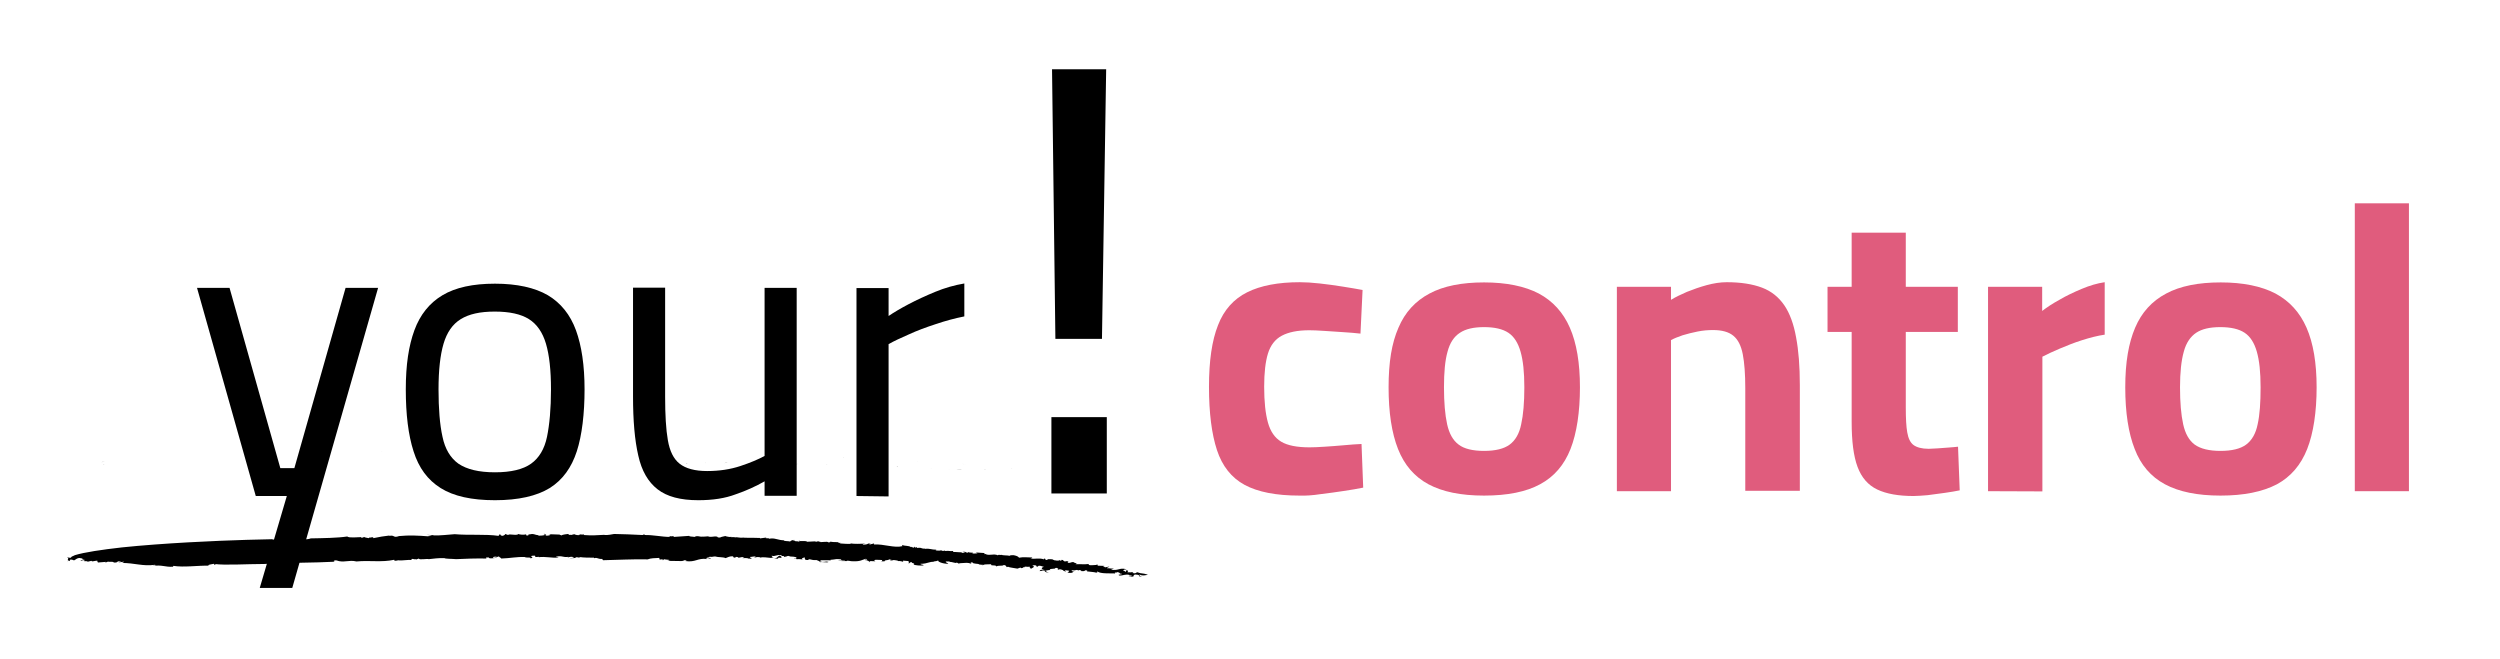
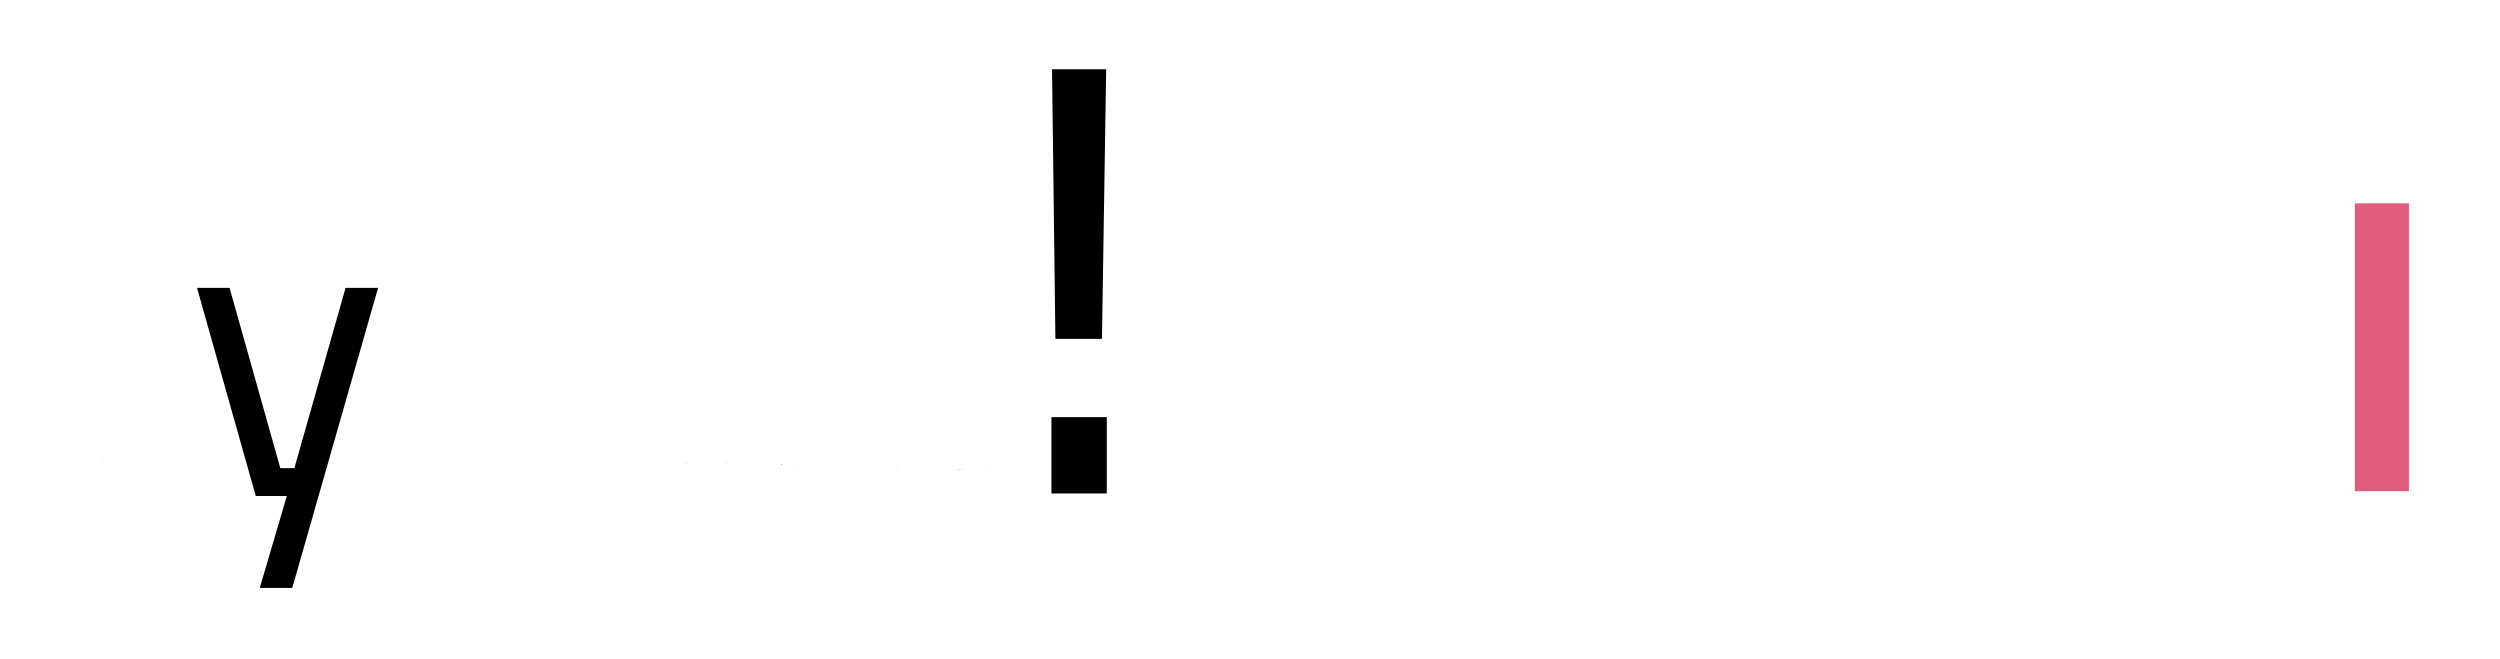
<svg xmlns="http://www.w3.org/2000/svg" xmlns:xlink="http://www.w3.org/1999/xlink" id="Ebene_1" x="0px" y="0px" viewBox="0 0 1191.5 314" style="enable-background:new 0 0 1191.5 314;" xml:space="preserve">
  <style type="text/css">	.st0{clip-path:url(#SVGID_00000054241814372043165470000018312024173341493694_);}	.st1{fill:#1C1C1C;}	.st2{clip-path:url(#SVGID_00000051358384947021172080000015729877008173257900_);}	.st3{clip-path:url(#SVGID_00000113323791764981957770000017337803830927401123_);}	.st4{fill:#E05C7D;}</style>
  <g>
    <g>
      <defs>
        <rect id="SVGID_1_" x="32.1" y="33" width="1116" height="247.2" />
      </defs>
      <clipPath id="SVGID_00000062893973879282088480000005576066418495481755_">
        <use xlink:href="#SVGID_1_" style="overflow:visible;" />
      </clipPath>
      <g style="clip-path:url(#SVGID_00000062893973879282088480000005576066418495481755_);">
        <path class="st1" d="M437.3,220l0.1-0.1C437.3,219.9,437.3,219.9,437.3,220" />
        <path class="st1" d="M401.8,218.1h0.4C401.9,218,401.8,218,401.8,218.1" />
        <path class="st1" d="M458.6,221.1L458.6,221.1c0.3,0,0.7,0.1,1.5,0.1L458.6,221.1L458.6,221.1z" />
        <path class="st1" d="M325.8,215.5h0.5C326.1,215.5,325.9,215.5,325.8,215.5" />
        <path class="st1" d="M370.8,217c-0.1,0-0.4,0-0.6,0.1C370.5,217,370.7,217,370.8,217" />
        <path class="st1" d="M469.8,223.9l-0.6-0.2C469.2,223.8,469.4,223.9,469.8,223.9" />
        <path class="st1" d="M491.4,224.3L491.4,224.3L491.4,224.3" />
        <path class="st1" d="M483,223.3c-0.2,0-0.4,0-0.6,0C482.7,223.3,483,223.3,483,223.3" />
        <path class="st1" d="M482.1,223.4c0.1,0,0.2,0,0.3,0C482.3,223.3,482.1,223.3,482.1,223.4" />
        <path class="st1" d="M49.9,220c-0.6,0-1.2,0.2-1.7,0.3L49.9,220z" />
        <path class="st1" d="M257,214.9l0.1-0.1C257,214.9,257,214.9,257,214.9" />
        <path class="st1" d="M49.2,221.5h-0.4C48.9,221.5,49,221.5,49.2,221.5" />
        <path class="st1" d="M458.3,223.9c-0.6,0.1-1.9-0.1-1.9,0C457.1,223.9,458,224.1,458.3,223.9" />
        <path class="st1" d="M242.5,220.8h-0.4C242.3,220.8,242.4,220.8,242.5,220.8" />
-         <path class="st1" d="M49.2,221.5h0.5c0,0-0.1,0-0.2-0.1C49.4,221.4,49.3,221.5,49.2,221.5" />
        <path class="st1" d="M185.3,215.3L185.3,215.3c0.1,0,0.1,0,0.2,0H185.3L185.3,215.3z" />
        <path class="st1" d="M181.5,215.1c0.3,0,0.5,0,0.8-0.1C181.9,215.1,181.7,215.1,181.5,215.1" />
        <path class="st1" d="M48.2,220.3l-1,0.2C47.5,220.4,47.9,220.4,48.2,220.3" />
        <path class="st1" d="M140.6,216.1c0.1,0,0.2,0,0.4,0C140.8,216.1,140.7,216.1,140.6,216.1" />
        <path class="st1" d="M373.7,217.1c0.1,0,0.2,0,0.3,0C374.1,217.1,374,217.1,373.7,217.1" />
      </g>
    </g>
  </g>
  <path class="st1" d="M345.3,220.7L345.3,220.7L345.3,220.7z" />
  <g>
    <g>
      <defs>
        <rect id="SVGID_00000051363617993154707130000008227681939982305421_" x="32.1" y="33" width="1116" height="247.2" />
      </defs>
      <clipPath id="SVGID_00000097502446951758102680000014241653110569220523_">
        <use xlink:href="#SVGID_00000051363617993154707130000008227681939982305421_" style="overflow:visible;" />
      </clipPath>
      <g style="clip-path:url(#SVGID_00000097502446951758102680000014241653110569220523_);">
        <path class="st1" d="M346.8,220.5c-0.5,0-1.1,0.1-1.5,0.2C345.8,220.7,346.2,220.6,346.8,220.5" />
        <path class="st1" d="M342.1,220.5c0.1,0,0.1,0,0.2,0C342.2,220.5,342.1,220.5,342.1,220.5" />
        <path class="st1" d="M372.5,221.5L372.5,221.5C372.5,221.4,372.4,221.4,372.5,221.5L372.5,221.5L372.5,221.5z" />
        <path class="st1" d="M366.4,221.3c-0.1,0-0.2-0.1-0.4-0.1C366.1,221.3,366.3,221.3,366.4,221.3" />
        <path class="st1" d="M327.1,220.7L327.1,220.7L327.1,220.7L327.1,220.7" />
        <path class="st1" d="M373.2,221.5l-0.8-0.1c0,0,0,0.1-0.4,0.2L373.2,221.5L373.2,221.5z" />
        <path class="st1" d="M336.3,220.6c-0.1,0-0.2,0-0.3,0.1C336.2,220.7,336.3,220.6,336.3,220.6" />
        <path class="st1" d="M327.3,220.9c0.6,0,0.1-0.1-0.2-0.2C327.1,220.7,327.1,220.8,327.3,220.9" />
        <path class="st1" d="M394.2,221.4c-0.1,0-0.2,0-0.2,0.1C394.1,221.5,394.2,221.5,394.2,221.4" />
        <path class="st1" d="M451.9,223.6c-0.1,0-0.1,0-0.2,0C451.7,223.6,451.8,223.6,451.9,223.6" />
        <path class="st1" d="M448.8,223.1c-0.2,0-0.4,0-0.7,0C448.4,223.1,448.6,223.1,448.8,223.1" />
        <path class="st1" d="M380.1,221.1c-0.2,0-0.4,0-0.6,0.1C379.9,221.2,380,221.2,380.1,221.1" />
        <path class="st1" d="M447.4,223.1l-0.8-0.1l0,0L447.4,223.1L447.4,223.1z" />
        <path class="st1" d="M452.9,223.7c-0.3,0-0.7,0-1-0.1C452.3,223.7,452.7,223.7,452.9,223.7" />
        <path class="st1" d="M415.4,221.8C415.4,221.8,415.3,221.8,415.4,221.8C414.7,221.9,415.1,221.8,415.4,221.8" />
        <path class="st1" d="M443.9,223.4h-0.1l-0.2,0.1L443.9,223.4L443.9,223.4z" />
        <path class="st1" d="M456.4,223.9c-0.2,0-0.3,0-0.4,0C456.1,224,456.3,224,456.4,223.9C456.4,224,456.4,224,456.4,223.9" />
        <path class="st1" d="M427.5,222.6c0.2-0.1,0.3-0.1,0.3-0.2C427.5,222.4,427.4,222.4,427.5,222.6" />
      </g>
    </g>
  </g>
  <polygon points="164.7,137.2 140.3,223.1 133.6,223.1 109.4,137.2 93.9,137.2 121.9,236.4 136.7,236.4 123.8,280.2 139.3,280.2  180.2,137.2 " />
  <g>
    <g>
      <defs>
-         <rect id="SVGID_00000079473315288698638060000009686679250764488332_" x="32.1" y="33" width="1116" height="247.2" />
-       </defs>
+         </defs>
      <clipPath id="SVGID_00000129175151306092840270000017279832835333547178_">
        <use xlink:href="#SVGID_00000079473315288698638060000009686679250764488332_" style="overflow:visible;" />
      </clipPath>
      <g style="clip-path:url(#SVGID_00000129175151306092840270000017279832835333547178_);">
        <path d="M235.9,225.1c7.7,0,13.4-1.4,17.2-4.1c3.8-2.7,6.4-7,7.6-12.8c1.2-5.8,1.9-13.4,1.9-22.6s-0.8-16.4-2.4-21.8    c-1.6-5.4-4.3-9.3-8.1-11.7s-9.2-3.6-16.3-3.6s-12.3,1.2-16.2,3.6s-6.6,6.3-8.2,11.7s-2.4,12.7-2.4,21.8s0.6,16.8,1.9,22.6    c1.2,5.8,3.8,10.1,7.6,12.8C222.5,223.7,228.2,225.1,235.9,225.1 M235.9,238.4c-11.1,0-19.7-1.9-25.9-5.8s-10.4-9.6-12.9-17.5    c-2.5-7.8-3.7-17.6-3.7-29.5s1.4-20.8,4.1-28.2c2.7-7.4,7.2-13,13.4-16.7s14.5-5.5,25-5.5s19,1.9,25.2,5.5    c6.2,3.7,10.7,9.3,13.4,16.7c2.7,7.4,4.1,16.8,4.1,28.2s-1.2,21.8-3.7,29.5s-6.7,13.6-12.9,17.5    C255.8,236.4,247.1,238.4,235.9,238.4" />
        <path d="M332.8,238.4c-8.5,0-14.9-1.7-19.4-5.2s-7.6-8.8-9.2-16.1c-1.7-7.3-2.5-16.7-2.5-28.2v-51.8H317V189    c0,8.7,0.4,15.7,1.3,20.8c0.9,5.2,2.7,8.9,5.6,11.2s7.3,3.5,13.1,3.5s11.1-0.8,15.9-2.4c4.8-1.6,8.6-3.2,11.5-4.8v-80.1h15.3    v99.1h-15.3v-6.9c-4.2,2.4-8.8,4.5-13.8,6.2C345.6,237.5,339.7,238.4,332.8,238.4" />
        <path d="M408.2,236.4v-99.1h15.3v13.3c2.5-1.7,5.7-3.6,9.5-5.6s8.1-4,12.7-5.9s9.2-3.2,13.9-4v15.7c-4.5,0.9-9,2.1-13.7,3.7    c-4.6,1.5-8.9,3.1-12.8,4.9c-3.9,1.7-7.1,3.2-9.6,4.6v72.6L408.2,236.4L408.2,236.4z" />
        <path d="M287.4,267c6.5-0.1,14.9-0.6,21.3-0.4c1.4-0.6,3.4-0.6,5.5-0.7l0.2,0.8l1.7-0.2c0.7,0.2-1.3,0.1-0.1,0.5l0.6-0.5    c0.1,0.3,4.4,0.2,1.5,0.8l6.6,0.1c1.5,0,0.9-0.6,2.5-0.4c0.3,0.2-0.6,0.1-0.5,0.4c4.9,0.7,5.6-1.5,10.2-1l-0.4,0.1    c0.8-0.2,2.2-0.1,2.3-0.2c-0.6-0.8-0.8,0.4-2.2-0.1c0.1-0.7,1.7-0.3,1.6-0.9c1.1,0.3,1.7-0.1,2.6-0.1c1.6,0.5,3.9,0.2,5,0.8    c0.8-0.2,1.6-0.9,3.3-0.9c1.2,0.6-0.3,0.5,1.3,0.7l0.3-0.4c1.3,0.1,1.1,0.2,1.1,0.4c1.4,0,1.2-0.5,3-0.2l-1,0.4    c1.3-0.1,1.9,0,3.7,0.1c0,0.2-0.8,0.2-1.3,0.1c1,0.6,1.7-0.2,2.2-0.1c-0.1-0.2-1.4-0.3-0.8-0.7c0.9,0.1,2-0.5,2.6,0l-1,0.4    c1.9-0.2,1-0.5,3.2-0.2c-0.1,0-0.1,0.1-0.1,0.2c1.4-0.5,3.2,0,5.2,0.1l-0.4,0.1c0.8-0.1,1.3-0.5,1.7-0.4c-1.2-0.3-0.8-0.4-1-0.8    c1.5,0.7,2.4-0.7,4.9-0.2c0,0.2-0.6,0.5-1.3,0.2c-0.9,0.6-1,1.2-2.5,1.5c1-0.1,2.1-0.2,1.8,0.1l0.3-0.6c0.6,0,1,0,1.5,0.1    c0.2-0.4-1.2-0.7,0.2-0.9c1.5-0.2,0.8,0.7,1,0.4c2.1-0.2,0.9-0.6,2.9-0.4c-0.2,0-0.6,0.1-0.8,0.1c1.4,0.3,3.5,0,3.9,0.8    c-0.2,0.2-0.3,0.4-0.8,0.3v-0.1c-1.6,0.5,1.3-0.1,0.8,0.6c-0.1-0.4,1.9-0.2,2.8-0.1l-0.3-0.5c3-1.3-0.2,0.9,2.8,0.8    c1.9-0.2-0.7-0.1,0.5-0.4c1.3,0.1,1.8,0.6,3.6,0.4c0.5,0.2,1.6,0.5,1.7,1c1.1-0.2,3.5,0.4,4.1-0.1c-1.9-0.5-2,0.5-4.2-0.3    l0.6-0.5c1.6,0.1,3.6-0.1,4.7,0.1c-0.2-0.1-0.3-0.2-0.2-0.3c2.2-0.1,2.9-0.6,5.1-0.3c0.3,0.5-1,0.3-1.9,0.3    c1.4,0.4,1.5,0.1,3.7,0.3c0.1,0.4-1.5-0.1-1.7,0.3h2.4c0,0,0,0,0,0.1c0.4-0.7,1.8,0.1,3.3,0c3.5,0.1,4.1-0.7,6-1.2    c0.5,0.2,0.7,0.4,0.5,0.5c-0.9-0.3-0.7-0.1-1,0.1c1.2,0,2.6,0.8,1.9,1c1.9-0.1-0.7-0.4,0.5-0.5l2.6,0.1c-0.3-0.4-1.2-0.5,0.1-0.7    c1.1,0,1.7,0,3.1,0.1c-0.2,0.2,0.5,0.5-0.6,0.5c0.7,0.2,1.8,0.2,2.2-0.1c-1.6-0.4,2.6-0.2,1.5-0.8l1.6,0.4c-0.4,0-0.4,0.2-1,0.1    c0.5,0.5,1.3-0.1,1.9-0.1c0.6,0.1,2,0.2,2.1,0.5c0.5-0.1,1.8,0.1,2,0.3c0.8-0.1,0.1-0.3,0.3-0.5l2.6,0.2c0.1,0.3,0.3,1.1-0.1,1.2    c1-0.2,0.4-0.8,1.8-0.7c-0.9,0.5,1.9,0.5,0.7,1.1c0.8,0.5,3.2,0.6,4.6,0.5c0.8-0.4-1.4-0.3-1.3-0.8c3.7,0,4-1.2,6.7-0.9l-0.7-0.2    c1.7-0.2,1.5-0.1,2.5-0.5c-0.5,0.5,1.9,1.6,4.7,1.6c0.2-0.3-1.5-0.6-1.1-1.1h1.9c0.1,0-0.1,0.1-0.3,0.2c1.7-0.1,3.1,0.9,3.6,0.3    l1.7,0.9l-0.7-0.4c0.2-0.3,2.1-0.2,2.5-0.3c1.9-0.2,2.6,0.1,3.6,0.5c-0.3-0.2-1.1-0.8,0.4-0.8c0,0.9,3.1,0.5,3.1,1    c0.6,0,1.7,0.4,1.8,0l-0.1,0.6c0.2-0.8,2.4-0.6,4.1-0.7c-0.4,1.1,1.9,0,2.6,1.1c0.3-0.7,3-0.1,3.3-0.7c1.3,0,1.2,0.7,1.5,1    l0.6-0.2c0.7,0.4,3.1,0.6,4.5,0.9l1.4-0.5l0.5,0.3c0.2-0.1,1.3-0.2,0.7-0.5l0.7,0.1c0.1-0.7,1-0.1,2.5-0.3    c0.3,0.1,0.2,0.3-0.1,0.4c0.7,0.1,0.4,0.4,0.8,0.7c-0.5-0.2,2.7-1.1,0.7-1.5c-0.1-0.3,1-0.4,1.7-0.2l0.4,0.7l0.9-0.6    c1.1,0,1.6,0.4,2.5,0.6c-0.9,0-2.1,1.1,0.3,1.2c-1.3,0-1.9,0.3-2.5,0.4c0.5,0.1,0.7,0.1,0,0.4c1.9-0.1,0.6-0.4,2.5-0.3    c-0.1,0.6,0.4,0.8,2,1.1l-1.2-0.5c0.1-0.1,0.1-0.1,0.2-0.1c-0.5-0.1-0.6-0.2-0.7-0.4c0.4,0,2.2-0.6,2.5-0.2    c-1.8-1,3.3-0.5,2.1-1.1c0.2-0.1,1.5-0.1,1.6,0.2c-1.6,0.3,1.2,0.7,0.9,1.1c0.6-0.1-1.2-0.5-0.4-0.7c0.9,0,1.6,0.4,2.1,0.6    l-0.4,0.1l1.4,0.4c0.2-0.3-1.4-0.6,0-0.6c0.3,0.1,1.7,0.1,1.6,0.3c-0.6,0.4-0.2,0.9-1.3,0.9c0.9,0,3.9,0.2,2.7-0.5l1.1,0.1    c-0.7-0.3-2.6-0.9-0.4-0.8v0.1l1.6-0.3l0.7,0.3c0-0.1,0.2-0.3,0.8-0.2c0.2,0.2,0.7,0.3,0.6,0.5c1.7,0.1,1.5-0.2,1.8-0.4    c0.9,0,1.3,0.2,0.8,0.5c1.3,0.2,3.5,0.3,4.4,0.6c1.7-0.1-0.3-0.1,0.7-0.5c1.5,1.1,5.6,0.8,8.4,0.9c-0.7-0.9,0.8,0,1.3-0.8    c-0.6,0.2,2.6,0.9,0.2,0.9h1.5c1,0.6-2.5,0.2-1,0.9c1.7,0.1,2.8-0.8,4.8-0.3c-0.7,0.6,1.5-0.1,1,0.5c-0.4,0.2-1,0.1-1.5,0.1    l0.3,0.1c3.7,0.5,1.1-0.6,3-0.9c2.2,0.1,1.7,0.6,1.9,0.9c0.3,0.1,1.5,0.1,2.1,0c-1.4,0.3-2.5-0.6-1.9-0.9c1,0.8,3.3,0.3,3.9,0.1    c-3.2-1-2.2-0.2-5.2-1.2c-0.4,0.2-0.4,0.8-2.2,0.4c1.1-0.2-0.1-0.4-0.4-0.5c0.3,0.4-1.2,0-1.8,0.2c-0.5-0.3,1.1-0.8-0.7-1    l-0.4,0.8c-0.7-0.2,0.3-0.6-1.2-0.5c0.8-0.4-0.2-0.7,1.8-0.7c-2.4-0.9-3.8,0.1-5.7,0.3c0.2,0,0.2-0.1,0.4-0.2    c-0.4,0.2-1.2,0.1-1.7,0.1c-1.2-0.3,1-0.3,0.7-0.6l-2-0.1c0,0,0,0,0-0.1c-0.5,0.1-1,0.1-1.2-0.1c0.6-0.2,0.9-0.5,1.3-0.7    l-2.2,0.4c0.2-0.3-1.8-0.6-0.2-0.7l-3.2-0.1L523,269c-0.8,0-0.8,0.1,0.1,0.3c-1.1-0.2-4.8,0.6-4.2-0.5c-2.5,0.3-3.4,0-6.4,0.1    c2.3-0.4-2.6-0.9-0.2-0.9c-1.4-0.4-1.7,0.2-2.9,0.3c-1-0.3-0.6-0.9,0.6-1l-1.3,0.2v-0.1l-1.2,0.2c-1.2-0.4-0.2-0.6-1.5-0.8    l-0.3,0.5l-0.9-0.4c0.3,0.3-0.4,0.3-1.4,0.3v-0.1h-1.1c1.1-0.2-1-0.2-0.5-0.5c-1-0.1-1-0.1-2.7-0.1l0.3,0.4    c-2.3,0.1-0.1-0.5-1.9-0.7l0.1,0.4c-2.6-0.9-4.5,0.1-6.5-0.5c1.1,0,0.8-0.5,0.8-0.4c-1.7,0-4.4-0.3-6.2,0.1    c-0.6-0.6-0.8-0.8-2.6-1.2c-1.3,0-1.5,0-1.9,0.3c-1.3-0.3-3.6-0.1-3.7-0.5c-0.3,0.3-1.1-0.1-1.8,0.1l-0.1-0.2l0.1,0.4    c-2.2-1-3.8,0.3-6-0.6l0.4-0.1l-1,0.1c-0.2-0.2,0.2-0.3,0.3-0.5l-4.4-0.3l0.9,0.4c-0.9,0-1.6,0.3-2.6,0c1.8-0.5-1.5-0.1-1.7-0.6    l1-0.1c-0.9,0-1.3,0.1-1.2,0.4c-1.7,0-1.1-0.8-2.7-0.5l1.1,0.1c0.3,0.2-0.5,0.5-1.2,0.5c-0.2-0.1-0.7-0.3-0.1-0.3    c-1.3,0.1-3.3-0.2-3.9-0.1c-0.7-0.2-0.5-0.4-0.1-0.5c-2.8,0.2-1.3-0.2-4.1,0v-0.2l-1,0.2l-1.4-0.5l0.5,0.3    c-0.9,0-1.5,0.1-2.6-0.1l0.4-0.3c-2.6,0-3-0.7-5.5-0.4c-0.2-0.1,0.2-0.2,0.4-0.2c-2.3,0.4-1.7-0.7-4.1-0.2c0.1-0.1-0.1-0.3,0-0.4    L436,261l0.1-0.5l-0.9,0.6l-0.6-0.5l-0.4,0.2c-1.1-0.9-2.7-0.4-4.3-1.1l0.2,0.6c-3.9,1-8.9-1.1-13.6-0.8l0.1-0.5l-2,0.5    c-1-0.4,0.6-0.4,0.3-0.6c-2.1,0.2-0.9,0.6-3.3,0.7c-1.2-0.4,0.4-0.3,1-0.5c-2.3,0.1-5.6,0.2-7.2-0.1c0,0.1-0.1,0.1,0,0.2    c-1.5,0.1-3.5-0.1-5.2-0.2c0-0.2,0.5-0.2,0.9-0.2c-0.6,0-1.4-0.2-1.9,0l0.6-0.4c-1.3-0.1-3.8,0.1-4-0.4c0.1,0.2,0.1,0.5-1,0.5    c-0.6-0.7-3,0.2-4.8-0.3c0.2-0.2,1.5-0.1,1.1-0.2c-0.9-0.2-1.7,0.1-2.5,0.3l0.2-0.3l-4.1,0.2c-0.6-0.7-3.9,0-3.6-0.5    c-1.5-0.1,1.2,0.4-0.6,0.4c-0.5-0.3-1.7,0.1-1.6-0.4h0.2h-1.3l0.8-0.4c-1.1,0.1-2,0.5-2,0.8c-1.1-0.3-2.6-0.1-3.1-0.5l0.4-0.1    c-3,0.1-4.9-1.4-7.3-0.7c-0.2-0.1-0.1-0.2,0.2-0.2l-1.9-0.1l0.4-0.3l-3.1,0.4v-0.2c-2-0.1-5.2-0.1-7.8-0.1l0.4-0.1    c-2.8,0.3-2.7-0.3-4.8-0.1c0.1-0.1,0.1-0.1,0.2-0.1h-1.9l0.4-0.2c-1.4,0.5-3.9-0.7-3.1-0.3c-0.8,0.2-2.1,0.4-2.4,0.7    c-2,0-0.5-0.3-1.8-0.5c-1.5-0.1-1.7,0.3-3.7,0.1v-0.2c-0.9,0-1.5,0.2-2.8,0.2l0.4-0.1c-2.1,0.4-2.6-0.7-4.3,0.2    c-0.9-0.2-2.6-0.1-2.5-0.5c-2.6,0.2-4.7,0.3-7.3,0.5c-0.4-0.8-0.6,0-2.1-0.4l0.1,0.4c-3.7,0-8-1-12-0.9l-0.1-0.4l-0.8,0.4    c-4.4-0.2-10.1-0.5-13.6-0.5c-1.1,0.2-2.9,0.6-4.7,0.5l0.2-0.1c-3.2,0.2-6.5,0.4-10,0.1c0.2-0.2-0.1-0.3,0.3-0.4    c-0.8,0.4-2,0-2.8,0l0.9,0.3c-1,0.4-2.4,0-2.9-0.3l-1.6,0.4c-0.1,0-0.3-0.1-0.3-0.2l-0.3,0.2l-0.8-0.5c-0.4,0.1-2.5,0.2-3.1,0.7    c-0.1-0.2-1.6-0.3-0.5-0.4l-5.7-0.2l0.9,0.2c0.1,0.4-1.6,0.6-2.5,0.5c1.2-0.3,0.1-0.6-0.4-0.9c-0.8,0.2,0.7,0.4,0.3,0.6    c-1,0.3-3,0.4-3.5,0.2l0.6-0.2c-1.3,0.2-1.9-0.5-3.2-0.5c-1.2,0.3-2,0-1.8,0.7c-1.7,0.2-0.6-0.5-1.2-0.5    c-0.8,0.3-3.2,0.1-3.5-0.2c-0.9,1-4.5-0.3-4.9,0.5l-1.4-0.5c0,0.2-0.3,0.7-1.4,0.9c-1.1-0.2-0.8-0.6-1.1-0.9l-0.7,0.9    c-6.1-0.9-14.2-0.2-20.9-0.8c-3,0.2-6.8,0.7-10.2,0.6l0.4-0.1l-3.5-0.2l2.5,0.4c-0.8,0.1-1.4,0.3-2.1,0.3    c-3.8-0.3-8.9-0.6-13.6-0.1c-3,1.1-2-0.8-4.9,0c0.2-0.1,0.3-0.2,0.6-0.3c-3.1,0.4-4.8,0.6-8,1.3c0.4-1-2,0.1-1.8-0.4l-0.3,0.4    c-0.7-0.2-2.3-0.3-2.1-0.6l-1.4,0.5l-0.1-0.4c-1.8,0-5.8,0.5-6.7-0.3c-4.5,0.7-11.7,0.8-17.4,0.9c-0.8,0.4-2.5,0.5-3.8,0.5    l-1.4-0.4c-1.3,0.2-2.7,0.9-3.9,0.6c0-0.1,0.1-0.1,0.1-0.1c-1.3,0.1-2.6-0.1-3.9,0.4c-1.5,0-2.9-0.2-2.5-0.6    c-0.1,0.8-3.1,0-3.1,0s-18.9,0.3-40.1,1.5c-10.6,0.6-21.8,1.4-31.4,2.4c-9.7,1.1-17.8,2.3-22.4,3.7c-0.6,0.4-2.3,0.8-1.7,1.2    c-1.3,0.2-1.9-0.4-2.2,0c1.8,0.1-0.5,1.1,1.2,1.4l-1.1,0.2c-0.2,0.3,1.5-0.4,1.3,0.1l0.3-0.8c0.9,0,1.4,0.2,1.8,0.4    c0.8-0.3,1.4-1.4,3.4-1.1l-0.6,0.1c1.7-0.1,1,0.4,1.4,0.5h-0.4l1.4,0.3c-1.1-0.2-2.8,0.5-1.9,0.4c2,0.1-0.5-0.1,1-0.3    c0.9-0.1,0.7,0.3,0.6,0.5l1.7-0.1c-0.1,0.4-1.1,0-0.4,0.4l2.1-0.5c0.4,0.8,2.3-0.6,3.2,0.2c-1.5,0.3,0.1,0.3-0.1,0.6l3.7-0.3    c0.3,0.1-1,0.3-0.4,0.2c0.7,0.2,1.1-0.3,1.5-0.3c0.3,0.2,2.8-0.2,2.7,0.4c2.5,0.2,1-0.8,3.4-0.6c0.3,0.3-1.9,0.2-0.8,0.5l2.4-0.3    c-0.2,0.2-0.5,0.6-1.4,0.6c6.6,0,10.1,1.7,16.1,0.9c0.9,0.4-0.6,0.3-1.2,0.6c4.3-0.8,6.1,0.6,9.8,0.3l0.1-0.4    c5.2,0.8,11.4-0.2,17.2-0.1l-0.7-0.2c0.8-0.4,2.1-0.5,3-0.7c0.1,0.2-0.7,0.8,1,0.5c-0.4-0.1-1.1-0.2-0.9-0.4c5,0.7,15.6,0,23.8,0    c11.1-0.7,23.2-0.5,34.1-1.1c-1.7,0.1-1-0.8,0.3-0.6c3.4,1.3,5.9-0.4,9.5,0.5c6.4-0.6,12,0.5,18-0.8l0.1,0.4    c0.9,0.2,1.1-0.1,2-0.2v0.1c2.2,0.1,4.8-0.4,6.1-0.2l0.1-0.5c1.3-0.1,0.7,0.3,2,0.1v0.2l1.5-0.5c-0.1,0.8,3.7,0,4.7,0.3    c1.7-0.2,4.9-0.6,7.4-0.5c0.5,0.4,3.6,0.3,5.6,0.5c3.9-0.2,9.5-0.4,14.4-0.3l-0.1-0.5h1.3c0,0.1,0.2,0.2,0,0.2c1,0.6,3-0.2,4,0.1    c-0.6-0.5-0.9-0.1-1.6-0.1c-1.1-0.2,0-0.8,1.4-0.5v0.1l1-0.3c0.1,0.4,1,0.6,1.1,1c4.3-0.1,7.2-0.9,11.5-0.7    c-0.5,0.5,3.2-0.1,2.3,0.6c2.6-0.3-0.4-0.6,0.8-1.2c0.7,0,1.5-0.2,1.6,0.1c-0.4,0.2,0.6,0.5,0,0.5l1.8-0.1    c0.2,0.1-0.2,0.2-0.4,0.2c3.6-0.5,6.4,0.5,9.6,0.1c0.2-0.3-1.3-0.1-1-0.4c3.2-0.6,2.9,0.5,5.9,0.1l-0.6,0.4c1-0.3,1.4-0.6,3-0.3    c0.3,0.5-1.4,0.4-2.1,0.6c1.1,0,3.9-0.1,3-0.5c1.3-0.1,1.8,0.3,2.5,0.4c0-0.1-1.2-0.3-0.5-0.5c1.8,0.3,4.6,0.3,6.8,0.3    c0,0.1,0.1,0.3-0.1,0.3c1.8-0.6,1.6,0.4,4,0.3" />
        <path class="st4" d="M619.3,236.2c-11.1,0-19.8-1.7-26.1-5.1c-6.3-3.4-10.7-9-13.2-16.6s-3.8-17.7-3.8-30.1s1.4-22.1,4.3-29.4    c2.8-7.3,7.5-12.5,13.9-15.7s14.8-4.8,25.1-4.8c2.7,0,5.9,0.2,9.5,0.6c3.6,0.4,7.3,0.9,11,1.5s6.8,1.1,9.4,1.6l-1,20.8    c-2.5-0.3-5.2-0.5-8.3-0.7s-6.1-0.4-9-0.6c-2.9-0.2-5.3-0.3-7.1-0.3c-5.6,0-9.9,0.9-13.1,2.6s-5.4,4.6-6.6,8.5s-1.8,9.2-1.8,15.8    c0,7.1,0.6,12.8,1.8,17.1s3.3,7.3,6.3,9.1s7.5,2.7,13.5,2.7c1.8,0,4.2-0.1,7.2-0.3s6-0.4,9.2-0.7s6-0.5,8.4-0.6l0.8,20.8    c-2.6,0.5-5.7,1.1-9.3,1.6s-7.3,1.1-11,1.5C625.6,236.1,622.3,236.3,619.3,236.2" />
        <path class="st4" d="M707.3,214.9c5.4,0,9.5-1,12.2-3s4.6-5.2,5.5-9.7c1-4.5,1.5-10.3,1.5-17.6s-0.6-12.8-1.8-17s-3.1-7.2-5.8-9    s-6.6-2.7-11.6-2.7s-8.8,0.9-11.5,2.7c-2.8,1.8-4.8,4.8-5.9,9c-1.2,4.2-1.7,9.9-1.7,17s0.5,13.1,1.5,17.6s2.8,7.7,5.5,9.7    C697.8,213.9,701.9,214.9,707.3,214.9 M707.3,236.2c-11,0-19.8-1.8-26.5-5.4s-11.5-9.2-14.5-16.8s-4.5-17.4-4.5-29.4    s1.5-21.1,4.7-28.4c3.1-7.3,8-12.7,14.8-16.3c6.7-3.6,15.4-5.3,26-5.3s19.4,1.8,26.1,5.3c6.7,3.6,11.6,9,14.8,16.3    s4.8,16.8,4.8,28.4s-1.5,21.8-4.5,29.4c-3,7.6-7.8,13.2-14.5,16.8C727.4,234.4,718.5,236.2,707.3,236.2" />
        <path class="st4" d="M770.6,234.1v-97.4h25.8v6.2c2.1-1.3,4.6-2.5,7.6-3.8c3-1.2,6.1-2.3,9.4-3.2c3.3-0.9,6.5-1.4,9.6-1.4    c6.7,0,12.3,0.9,16.8,2.6s8,4.6,10.6,8.4s4.5,9,5.6,15.2c1.2,6.3,1.8,13.9,1.8,22.8v50.4h-26V185c0-6.7-0.4-12.1-1.2-16.2    c-0.8-4.1-2.3-7-4.5-8.8s-5.4-2.7-9.7-2.7c-2.3,0-4.8,0.2-7.3,0.7s-4.9,1.1-7.2,1.8c-2.3,0.8-4.1,1.5-5.5,2.3v72H770.6    L770.6,234.1z" />
        <path class="st4" d="M912,236.4c-7.1,0-12.9-1-17.3-3.1c-4.4-2.1-7.5-5.7-9.4-10.8s-2.8-12.2-2.8-21.4v-42.9H871v-21.5h11.5    v-25.8h25.8v25.8h24.8v21.5h-24.8v36.1c0,5,0.2,9,0.7,11.8c0.5,2.9,1.5,4.9,3,6s3.9,1.8,7.2,1.8c0.9,0,2.3-0.1,4.1-0.2    c1.8-0.1,3.6-0.3,5.4-0.4s3.3-0.3,4.5-0.4l0.8,20.8c-1.9,0.4-4.3,0.8-7.1,1.2s-5.5,0.7-8.2,1.1    C916.1,236.2,913.8,236.4,912,236.4" />
        <path class="st4" d="M947.5,234.1v-97.4h25.8v11.5c2.2-1.7,4.9-3.5,8.2-5.3c3.2-1.9,6.8-3.6,10.6-5.2c3.8-1.6,7.5-2.7,11-3.2v25    c-3.4,0.5-6.9,1.4-10.7,2.6c-3.8,1.2-7.3,2.6-10.6,4s-6.1,2.7-8.4,3.9v64.2L947.5,234.1L947.5,234.1z" />
        <path class="st4" d="M1058.3,214.9c5.4,0,9.5-1,12.2-3s4.6-5.2,5.5-9.7c1-4.5,1.4-10.3,1.4-17.6s-0.6-12.8-1.8-17    c-1.2-4.2-3.1-7.2-5.8-9s-6.6-2.7-11.6-2.7s-8.8,0.9-11.5,2.7s-4.8,4.8-5.9,9c-1.2,4.2-1.8,9.9-1.8,17s0.5,13.1,1.5,17.6    s2.8,7.7,5.5,9.7C1048.8,213.9,1052.9,214.9,1058.3,214.9 M1058.3,236.2c-11,0-19.8-1.8-26.5-5.4s-11.5-9.2-14.4-16.8    c-3-7.6-4.5-17.4-4.5-29.4s1.6-21.1,4.7-28.4c3.1-7.3,8-12.7,14.8-16.3c6.7-3.6,15.4-5.3,26-5.3s19.4,1.8,26.1,5.3    c6.7,3.6,11.6,9,14.8,16.3c3.2,7.3,4.8,16.8,4.8,28.4s-1.5,21.8-4.5,29.4c-3,7.6-7.8,13.2-14.4,16.8    C1078.3,234.4,1069.4,236.2,1058.3,236.2" />
      </g>
    </g>
  </g>
  <rect x="1122.3" y="96.9" class="st4" width="25.8" height="137.2" />
  <path d="M501.1,235.2h26.4v-36.4h-26.4V235.2z M501.4,33l1.6,128.5h22.2l2-128.5H501.4L501.4,33z" />
</svg>